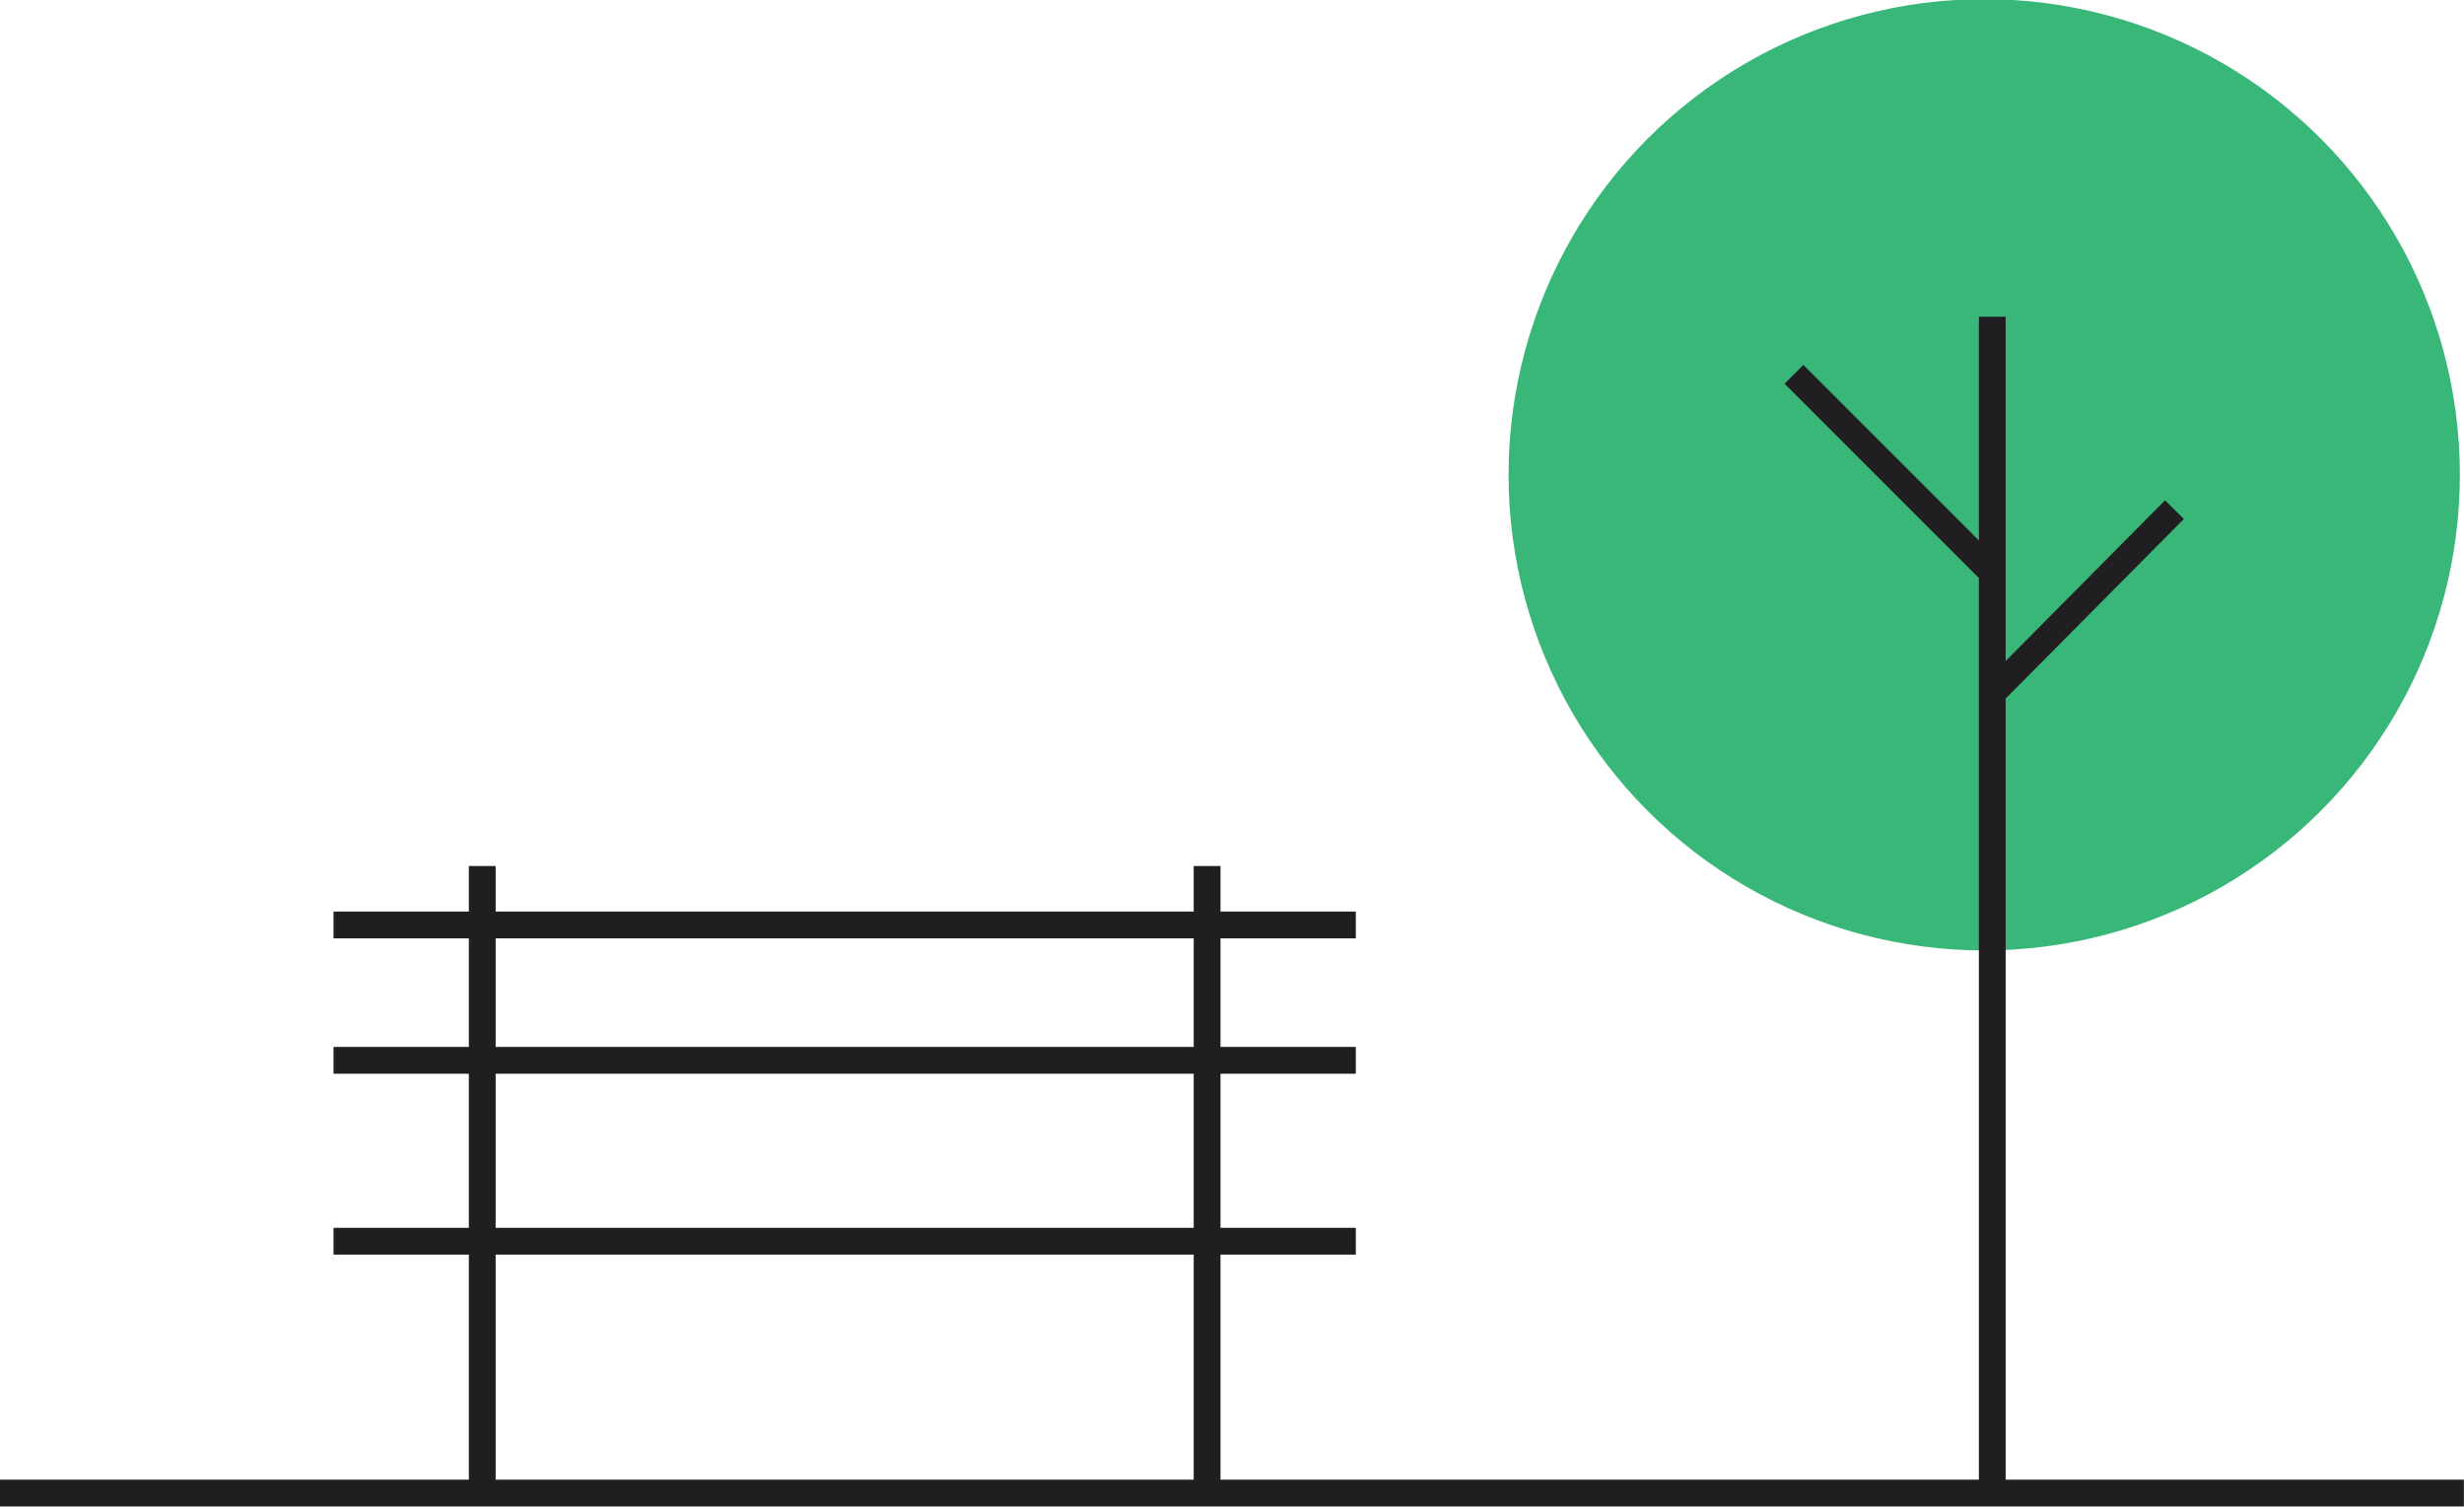
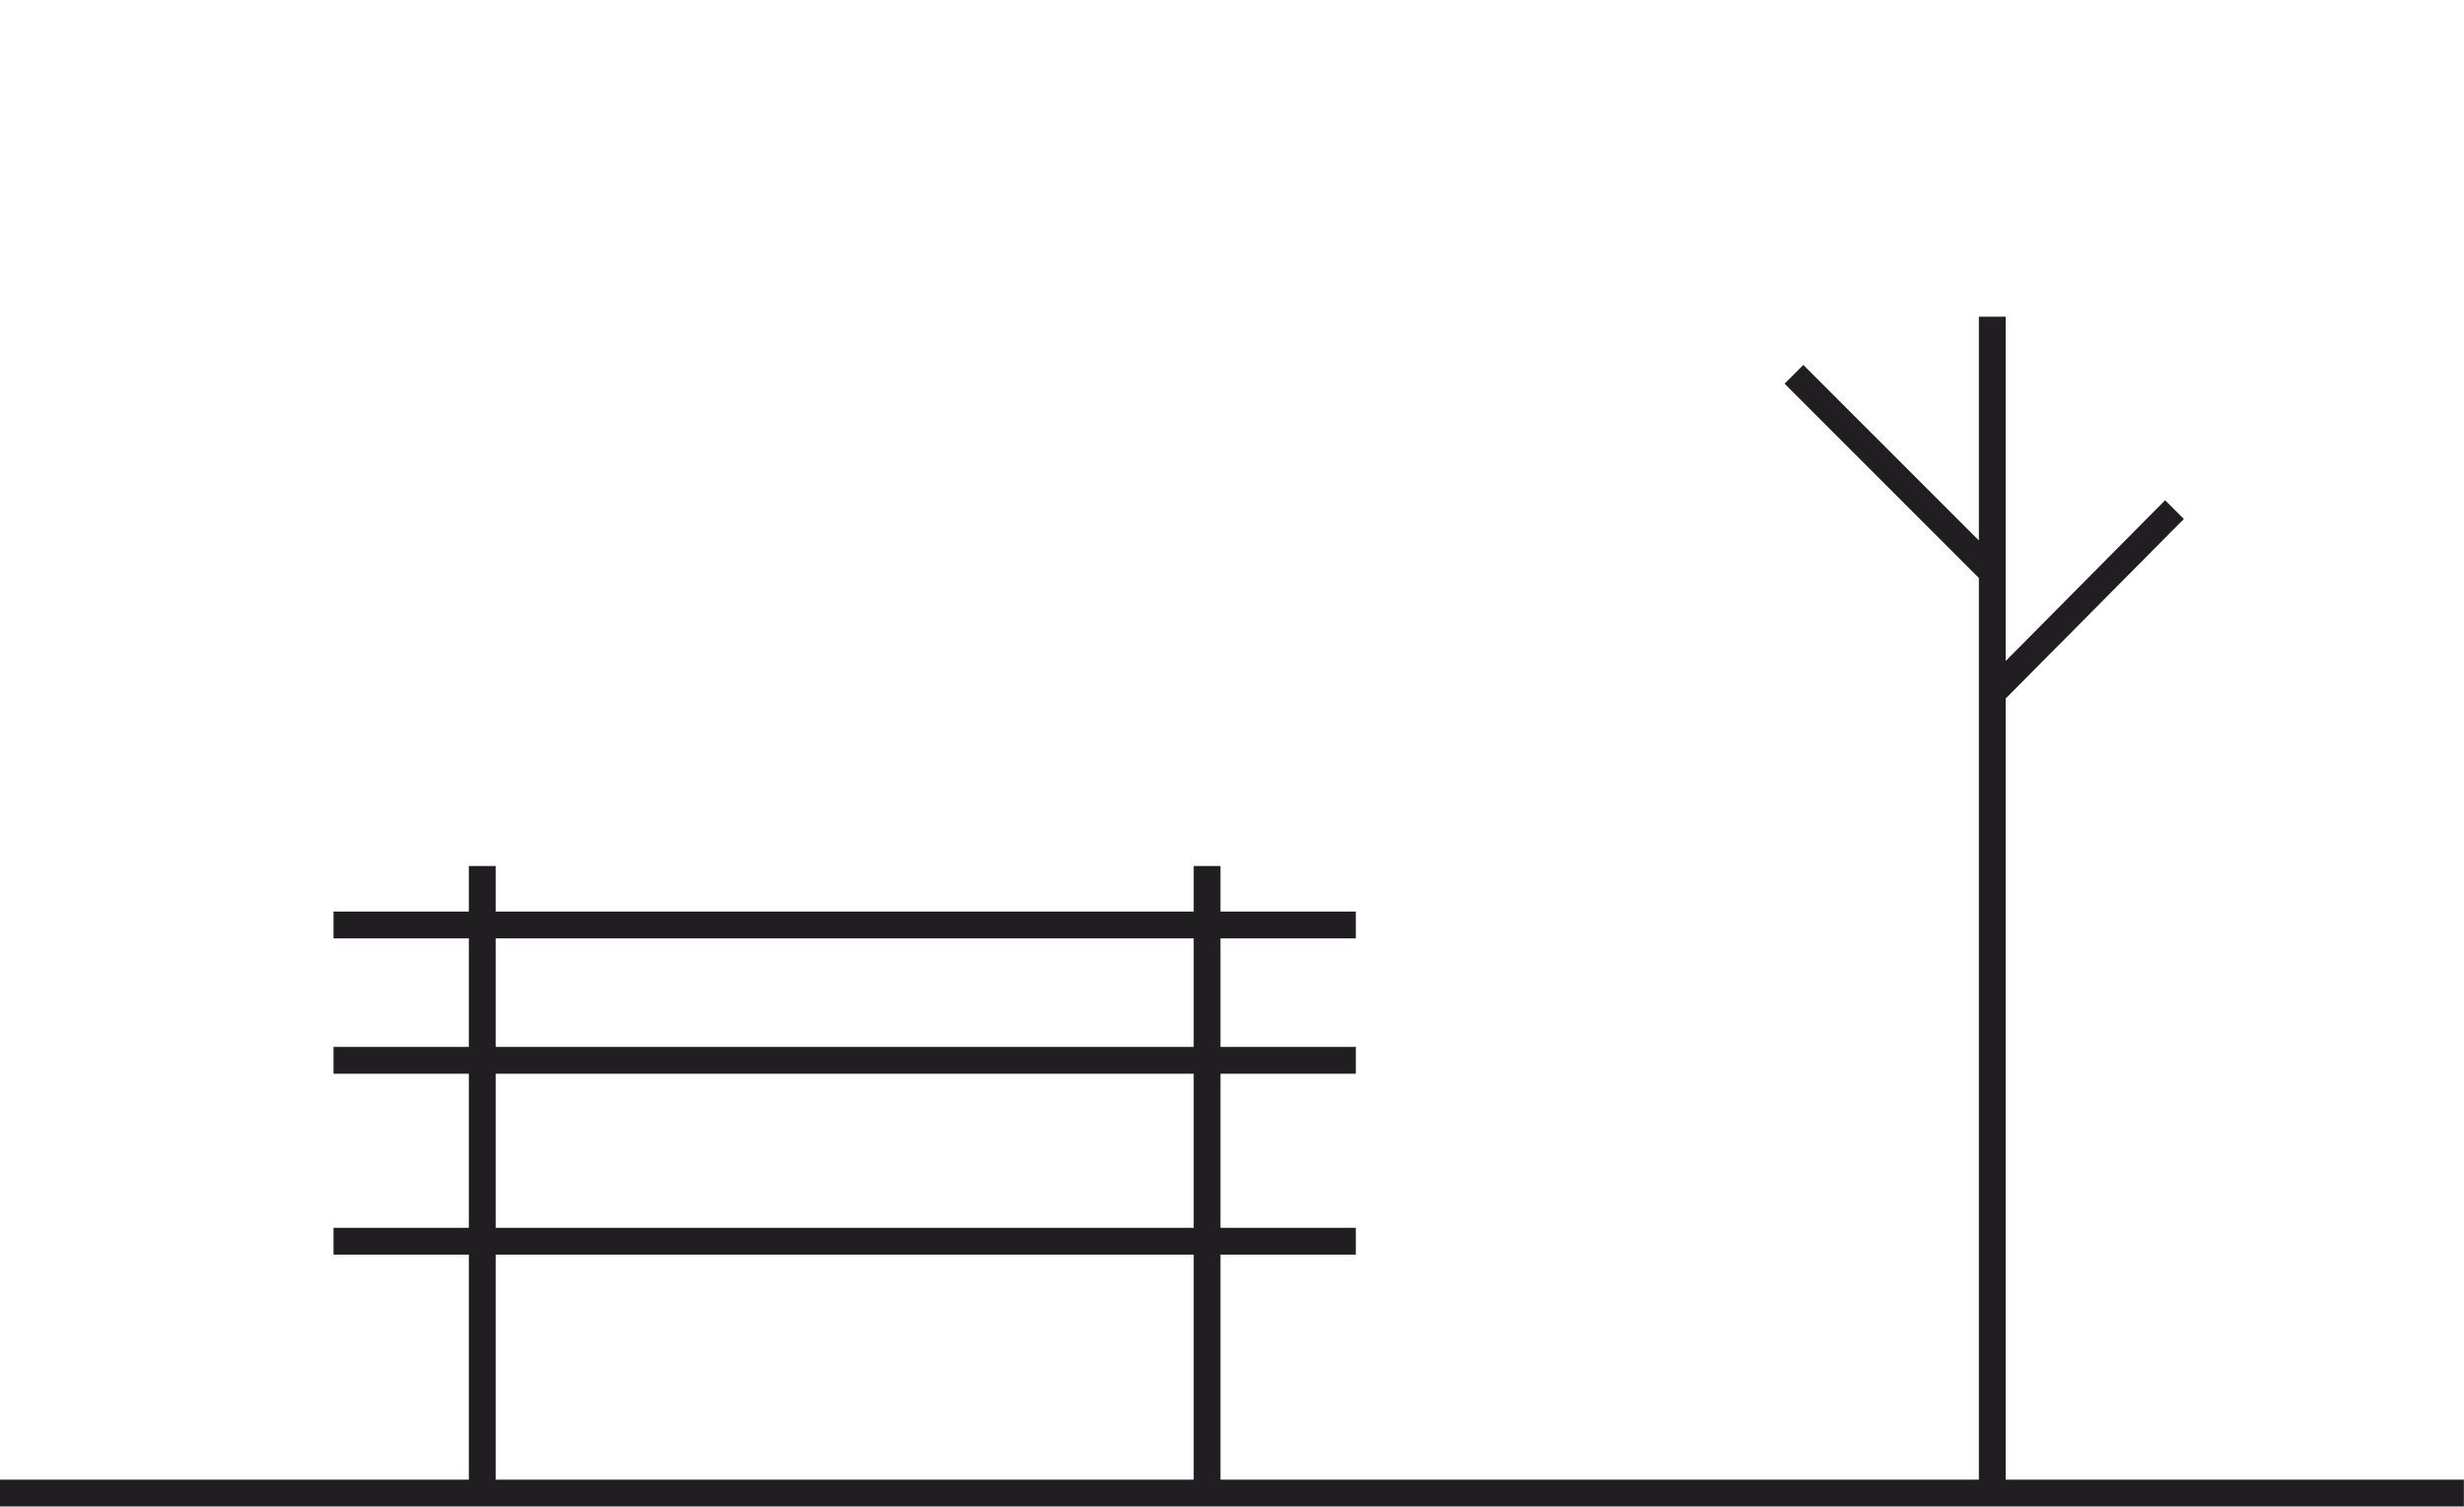
<svg xmlns="http://www.w3.org/2000/svg" version="1.1" id="Layer_1" x="0px" y="0px" width="183.9px" height="112.5px" viewBox="0 0 183.9 112.5" style="enable-background:new 0 0 183.9 112.5;" xml:space="preserve">
  <style type="text/css">
	.st0{fill:#201E21;}
	.st1{fill:#38B778;}
	.st2{fill:#2B292C;}
	.st3{enable-background:new    ;}
	.st4{fill:#FFFFFF;}
	.st5{fill:#353535;}
	.st6{fill:#666766;}
	.st7{fill:none;}
	.st8{fill:#F8F8FA;}
</style>
  <g id="Group_83" transform="translate(460.492 501.835)">
    <g id="Ellipse_30">
-       <circle class="st1" cx="-312.4" cy="-466.4" r="35.5" />
-     </g>
+       </g>
    <path class="st0" d="M-276.6-391.4h-34.2v-58.3l0,0l13.3-13.4l-1.4-1.4l-11.9,12v-25.7h-2v16.7l-13.1-13.1l-1.4,1.4l14.5,14.5v67.3   h-56.6v-16.8h10.1v-2h-10.1v-11.5h10.1v-2h-10.1v-8.1h10.1v-2h-10.1v-3.4h-2v3.4h-52.1v-3.4h-2v3.4h-10.1v2h10.1v8.1h-10.1v2h10.1   v11.5h-10.1v2h10.1v16.8h-35v2h147.7v0h2v0h34.2V-391.4z M-423.5-431.8h52.1v8.1h-52.1V-431.8z M-423.5-421.7h52.1v11.5h-52.1   V-421.7z M-423.5-408.2h52.1v16.8h-52.1V-408.2z" />
  </g>
</svg>